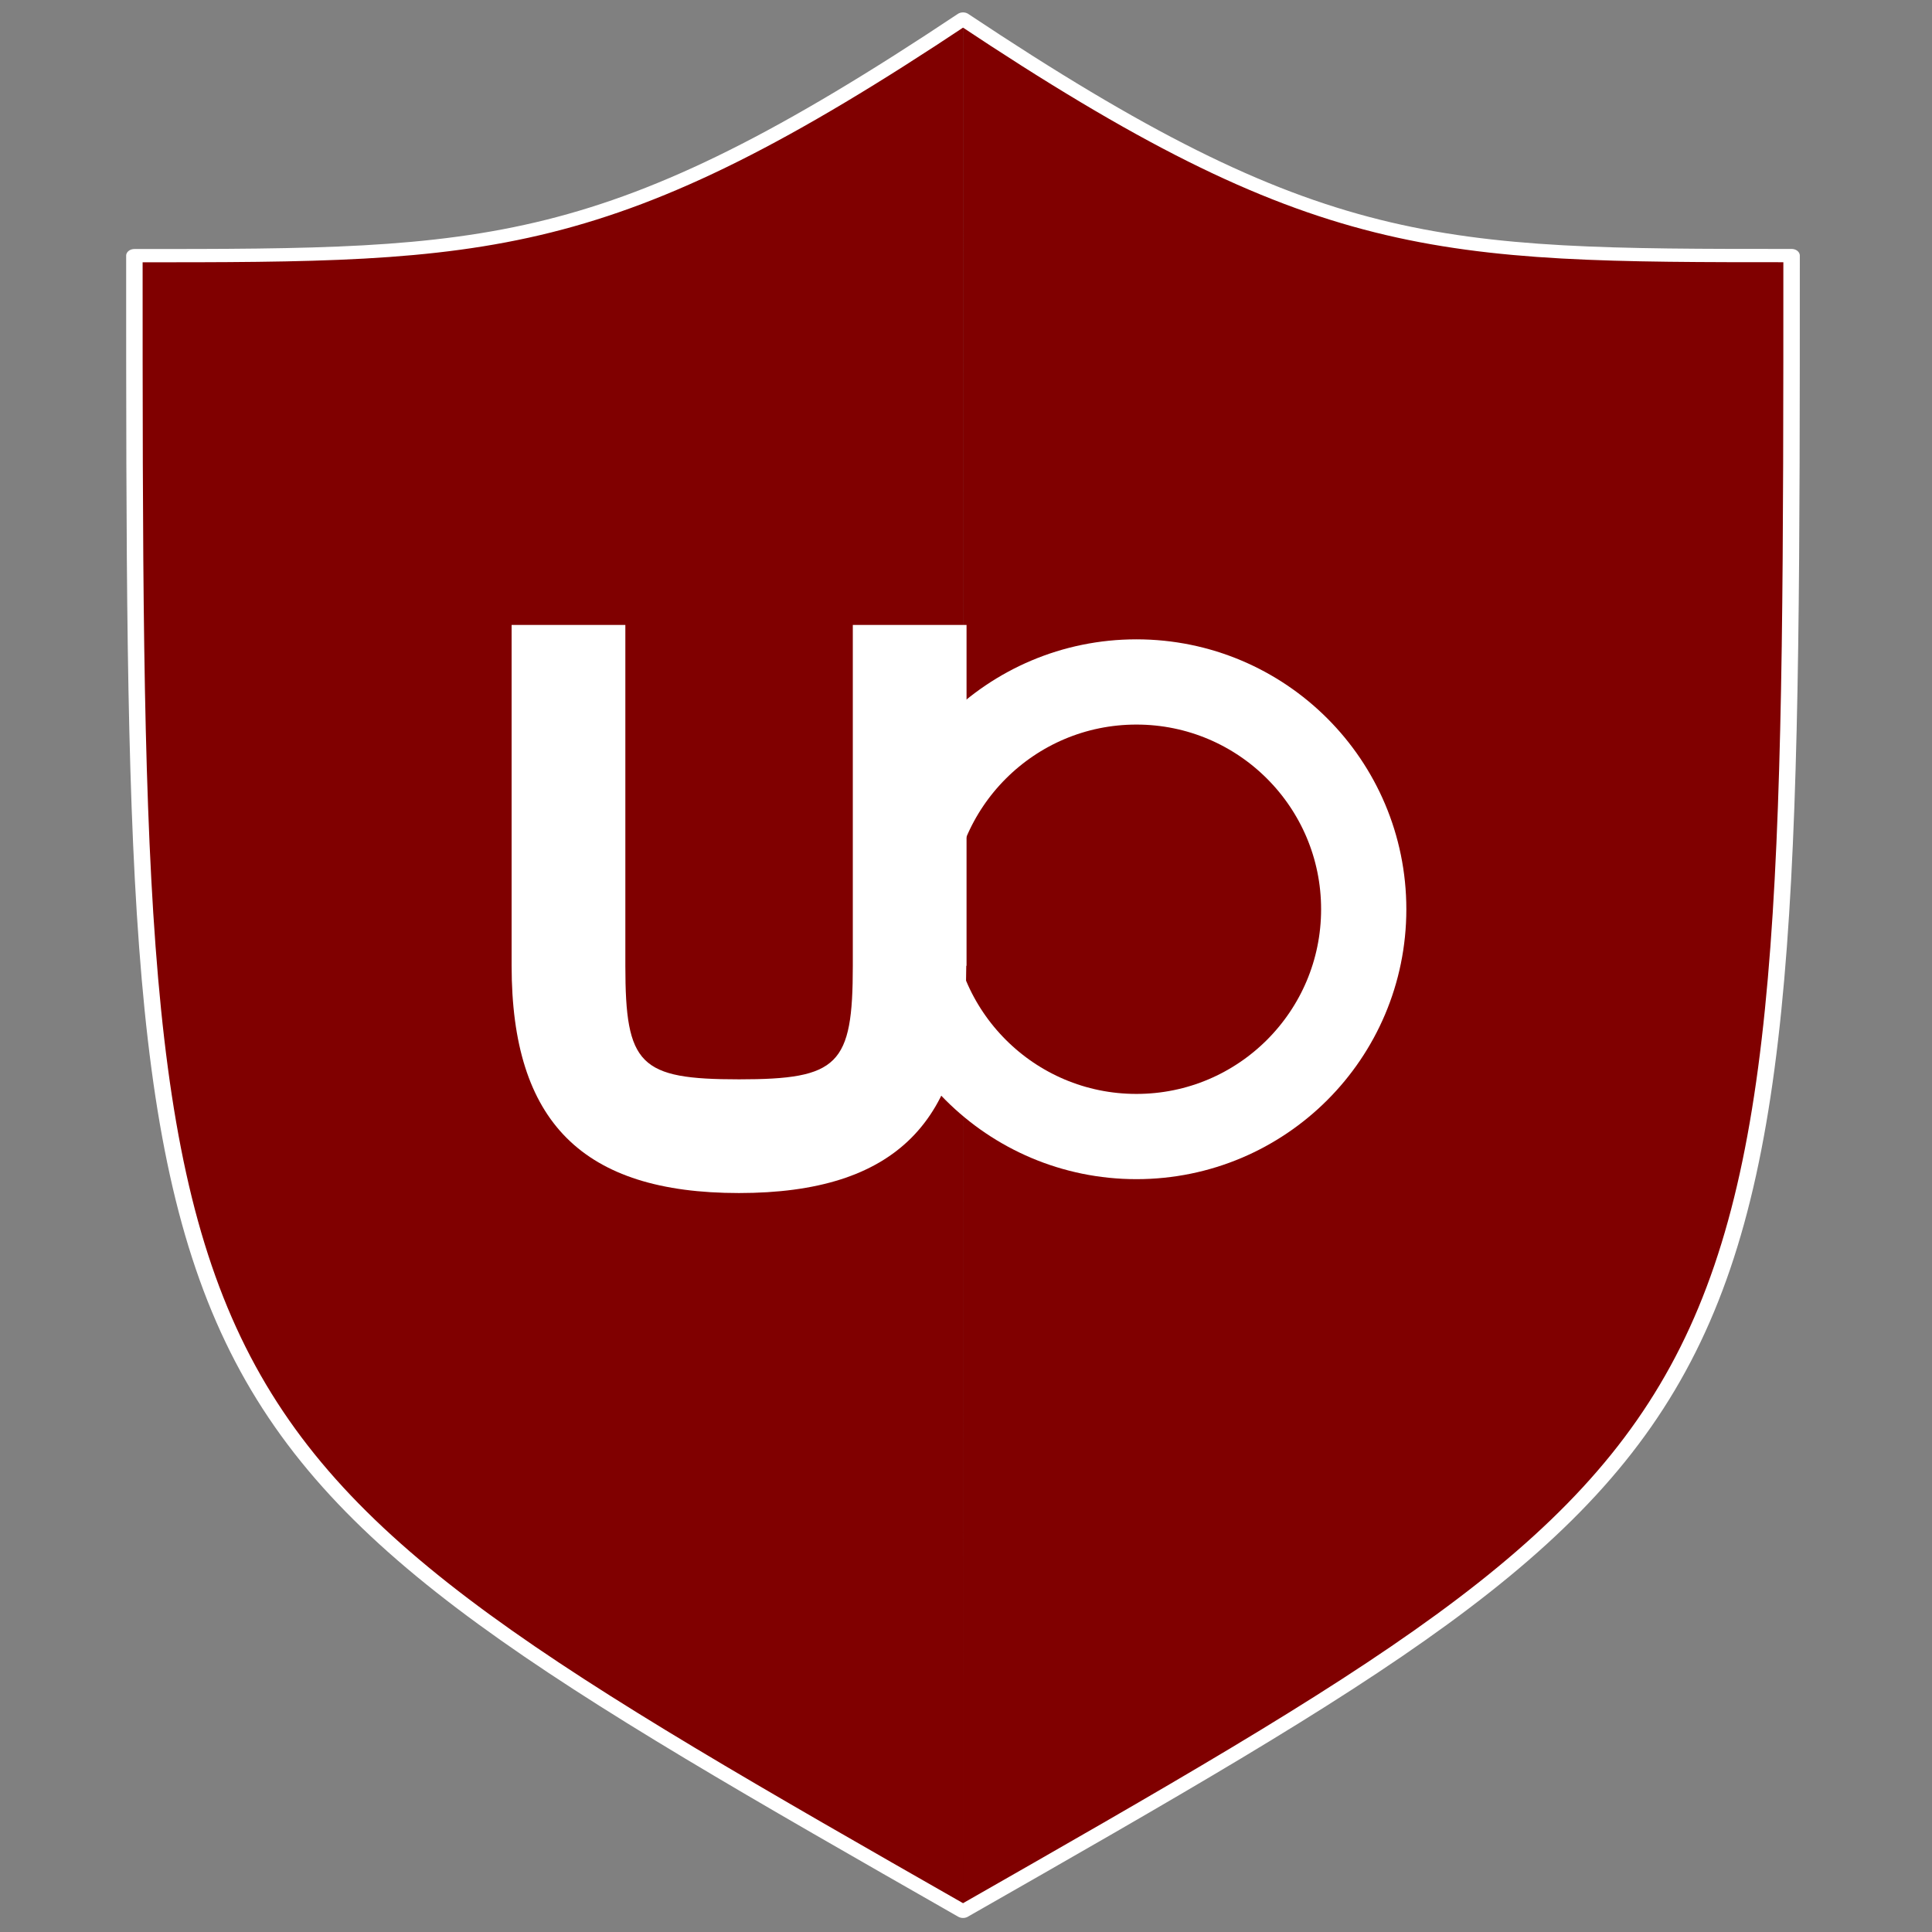
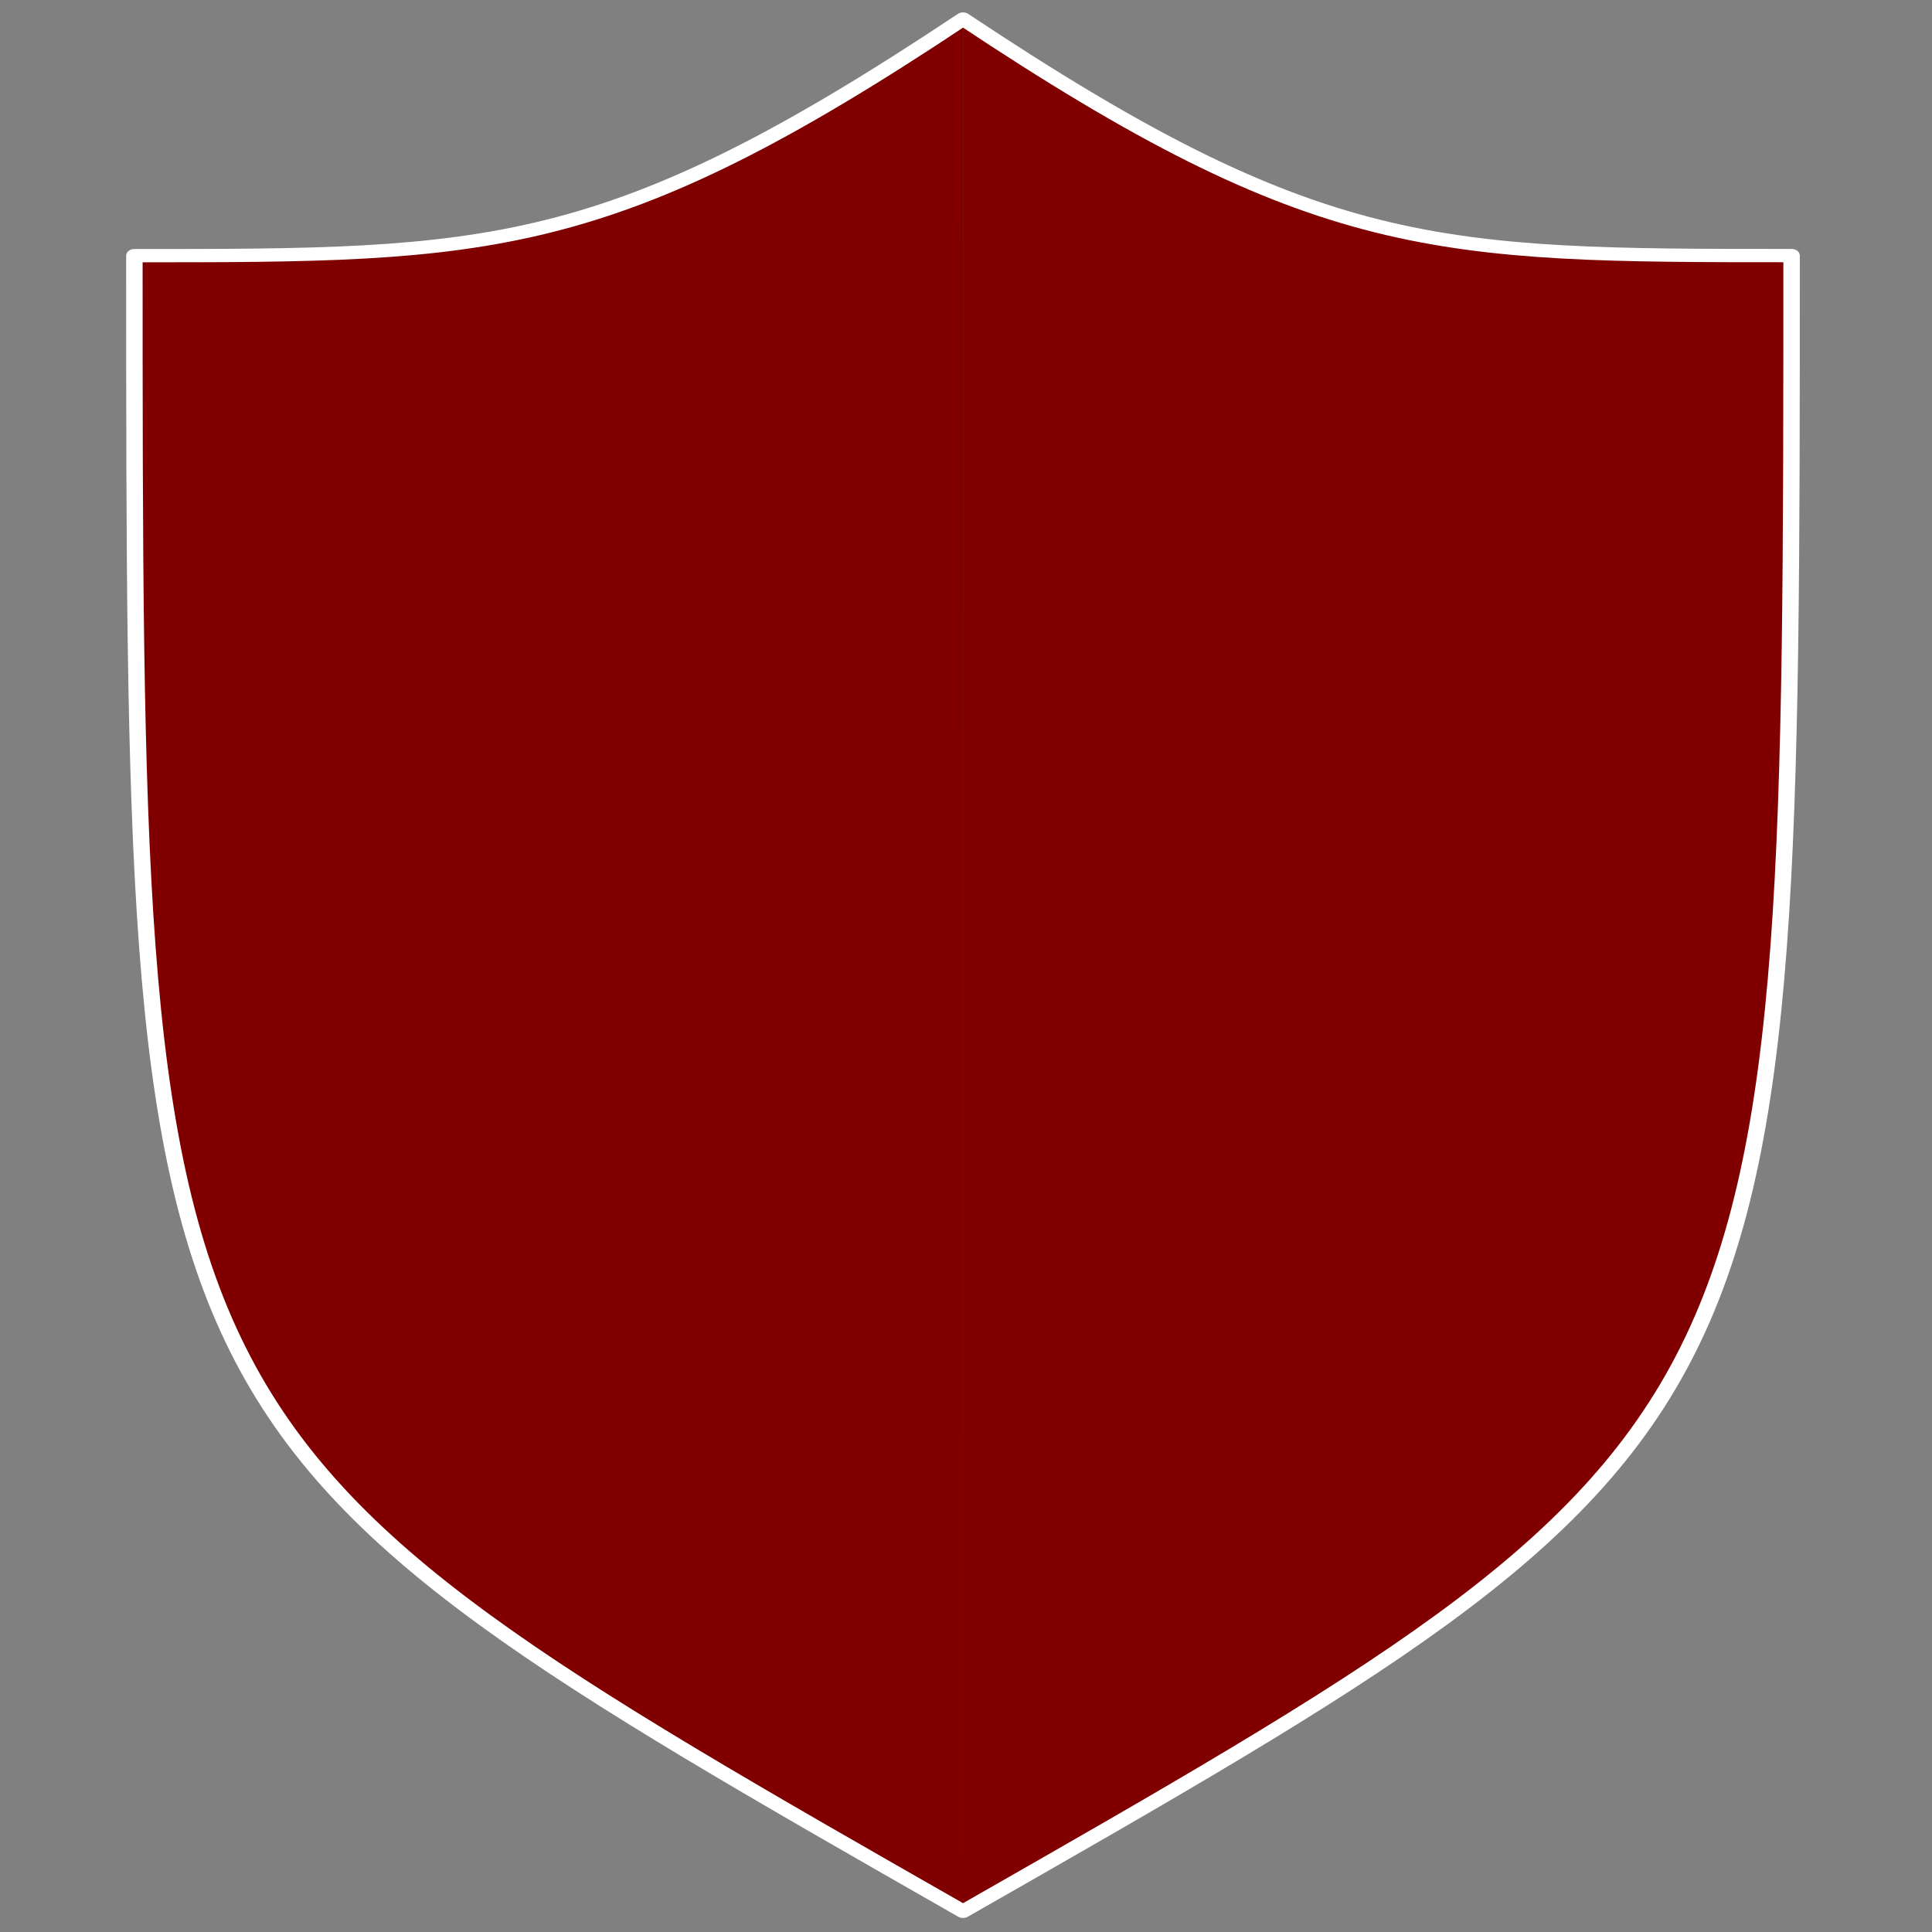
<svg xmlns="http://www.w3.org/2000/svg" xmlns:ns1="http://www.inkscape.org/namespaces/inkscape" xmlns:ns2="http://sodipodi.sourceforge.net/DTD/sodipodi-0.dtd" version="1.1" id="svg2" ns1:export-filename="/home/rhill/permahome/workshop/ublock/src/img/icon_16.png" ns1:export-xdpi="11.25" ns1:export-ydpi="11.25" x="0px" y="0px" viewBox="0 0 136 136" style="enable-background:new 0 0 136 136;" xml:space="preserve">
  <rect x="0" y="0" width="136" height="136" fill="#808080" stroke="none" />
  <style type="text/css">
	.st0{fill:#800000;stroke:#FFFFFF;stroke-width:1.667;stroke-linecap:round;stroke-linejoin:round;}
	.st1{fill:none;stroke:#FFFFFF;stroke-width:6;}
	.st2{fill:#FFFFFF;}
</style>
  <defs>
    <ns1:path-effect effect="spiro" id="path-effect3995" is_visible="true" />
  </defs>
  <ns2:namedview bordercolor="#666666" borderlayer="false" borderopacity="1.0" fit-margin-bottom="5" fit-margin-left="5" fit-margin-right="5" fit-margin-top="5" id="base" ns1:current-layer="layer5" ns1:cx="64.392082" ns1:cy="64" ns1:document-units="px" ns1:guide-bbox="true" ns1:pageopacity="0" ns1:pageshadow="2" ns1:showpageshadow="false" ns1:snap-bbox="true" ns1:snap-global="true" ns1:snap-grids="true" ns1:window-height="969" ns1:window-maximized="0" ns1:window-width="1187" ns1:window-x="121" ns1:window-y="59" ns1:zoom="5.6568542" pagecolor="#404040" showborder="true" showgrid="true" showguides="false">
    <ns1:grid dotted="false" empspacing="8" enabled="true" id="grid3059" snapvisiblegridlinesonly="true" type="xygrid" visible="true">
		</ns1:grid>
  </ns2:namedview>
  <g id="layer3" ns1:groupmode="layer" ns1:label="polygon 1">
    <g id="g5639" transform="matrix(0.678,0,0,0.561,-241.075,-247.277)" ns1:export-filename="/home/rhill/permahome/workshop/ublock/platform/chromium/img/browsericons/icon19-off.png" ns1:export-xdpi="26.719999" ns1:export-ydpi="26.719999">
	</g>
    <g id="g6907" transform="matrix(-0.695,0,0,0.561,375.03,-247.429)">
      <path id="path6909" ns1:connector-curvature="0" ns2:nodetypes="cccccc" class="st0" d="M442.07,680.88    c-83.92-59.36-83.92-59.36-83.92-207.76c35.97,0,47.96,0,83.92-29.68 M442.07,680.88C526,621.52,526,621.52,526,473.13    c-35.97,0-47.96,0-83.92-29.68" />
    </g>
  </g>
  <g id="layer5" transform="translate(-17.873,-17.325)" ns1:groupmode="layer" ns1:label="text">
-     <ellipse id="path2996-3" ns1:export-filename="/home/rhill/permahome/workshop/ublock/platform/chromium/img/browsericons/path2996.png" ns1:export-xdpi="26.719999" ns1:export-ydpi="26.719999" ns2:cx="102.12254" ns2:cy="81.325356" ns2:rx="11.999999" ns2:ry="12" class="st1" cx="97.87" cy="81.33" rx="16" ry="16">
- 	</ellipse>
    <g id="text3778" transform="scale(1.002,0.998)">
-       <path id="path3783" ns1:connector-curvature="0" ns2:nodetypes="ccccccccccc" class="st2" d="M85.72,85.48    c0,11.02-4.99,16.03-15.97,16.03c-10.98,0-15.97-5.01-15.97-16.03V61.44h7.99v24.04c0,7.01,1,8.01,7.99,8.01    c6.99,0,7.99-1,7.99-8.01V61.44h7.99V85.48z" />
-     </g>
+       </g>
  </g>
</svg>